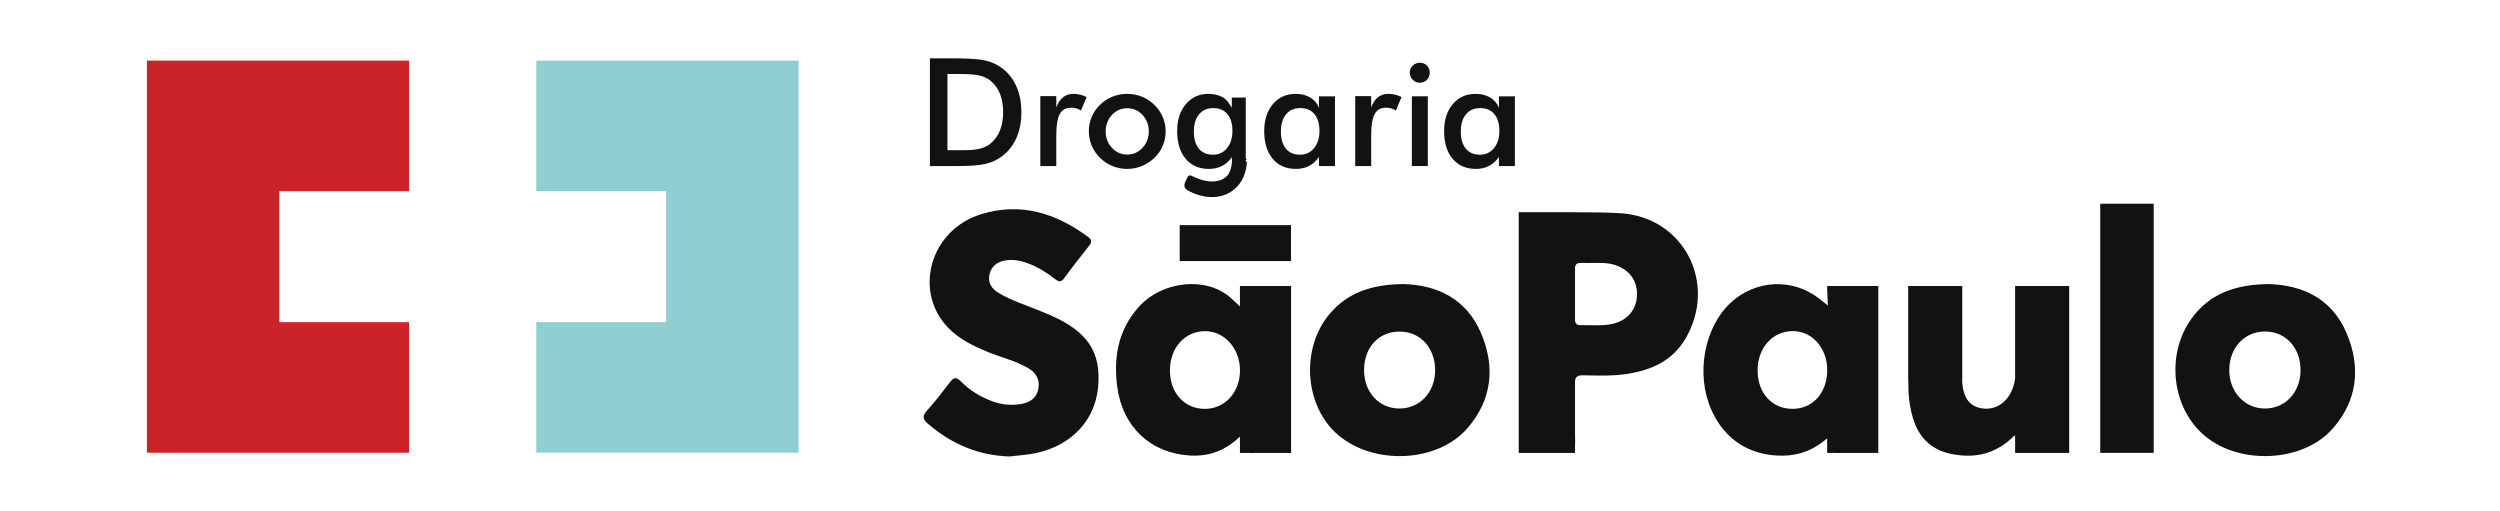
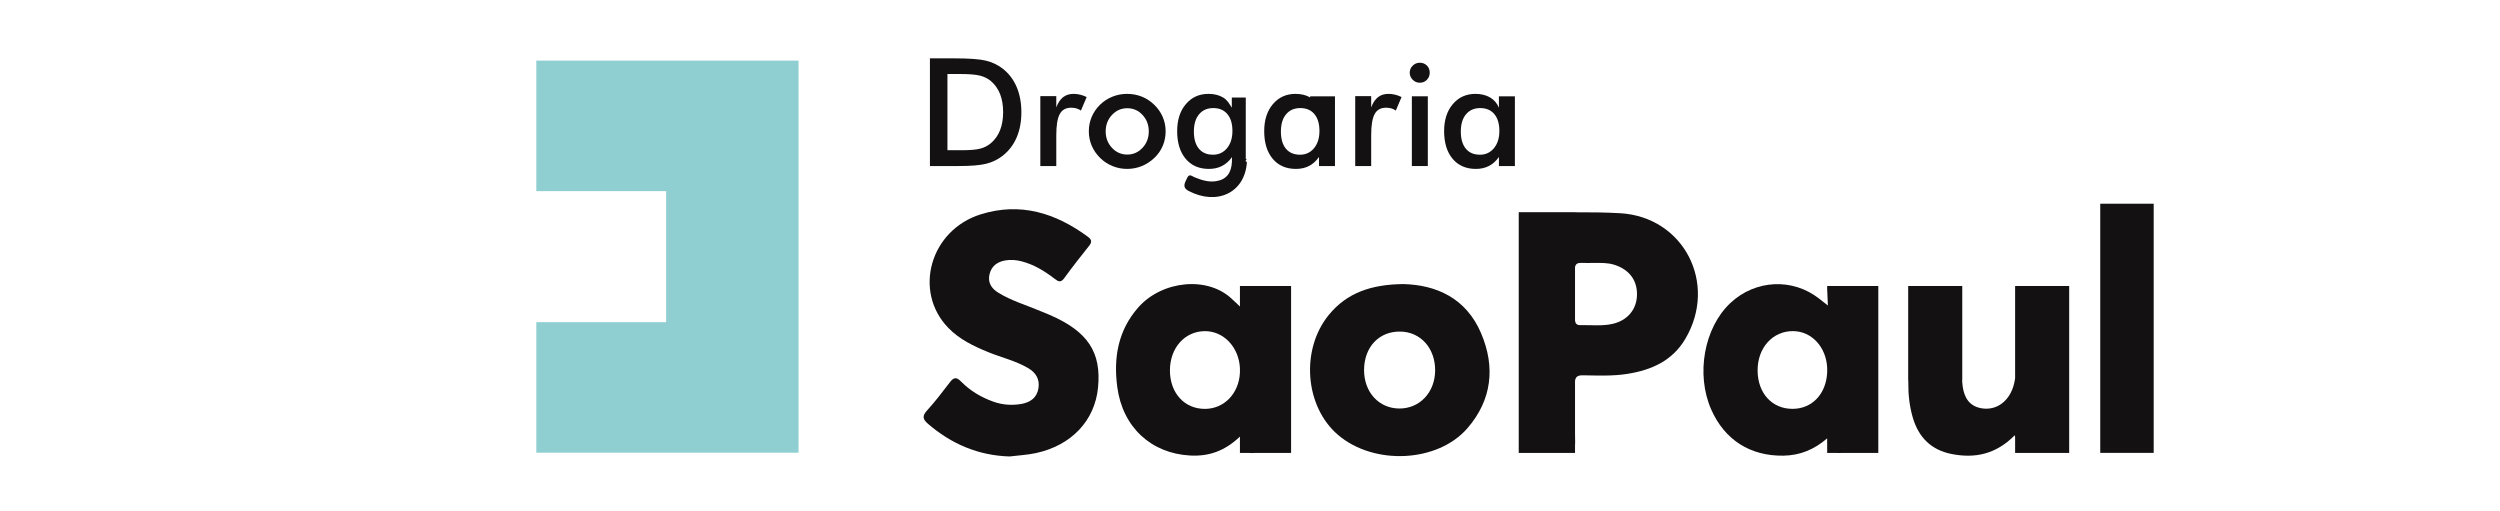
<svg xmlns="http://www.w3.org/2000/svg" width="607" height="124" viewBox="0 0 607 124" fill="none">
-   <path fill-rule="evenodd" clip-rule="evenodd" d="M99.339 46.408V14.712H67.825H35.671V46.408V78.222V109.917H67.825H99.339V78.222H67.825V46.408H99.339Z" fill="#CA2429" />
  <path fill-rule="evenodd" clip-rule="evenodd" d="M130.217 78.222V109.917H161.738H193.89V78.222V46.408V14.712H161.738H130.217V46.408H161.738V78.222H130.217Z" fill="#90CFD1" />
  <mask id="mask0_3342_822" style="mask-type:luminance" maskUnits="userSpaceOnUse" x="26" y="0" width="550" height="124">
    <path d="M26 -1.09906e-06H576V124H26V-1.09906e-06Z" fill="white" />
  </mask>
  <g mask="url(#mask0_3342_822)">
    <path fill-rule="evenodd" clip-rule="evenodd" d="M391.498 78.645C388.942 79.216 386.325 78.881 383.738 78.947C382.825 78.968 382.495 78.534 382.415 77.83V64.89C382.539 64.044 383.086 63.783 384.024 63.829C385.012 63.88 385.995 63.838 386.978 63.838C388.681 63.838 390.379 63.767 392.032 64.308C395.625 65.481 397.565 68.101 397.459 71.691C397.36 75.169 395.141 77.823 391.498 78.645ZM393.35 51.767C389.706 51.558 386.063 51.535 382.415 51.543V51.52H368.75V109.971H382.415V108.339C382.445 108.043 382.452 107.717 382.445 107.346C382.427 106.62 382.421 105.894 382.415 105.168V92.508C382.532 91.489 383.062 91.096 384.36 91.122C387.935 91.178 391.516 91.345 395.071 90.786C400.942 89.863 406.051 87.635 409.222 82.234C417.123 68.799 408.805 52.648 393.35 51.767Z" fill="#131112" />
    <path fill-rule="evenodd" clip-rule="evenodd" d="M254.913 76.478C254.18 76.158 253.428 75.879 252.682 75.561C249.237 74.096 245.606 73.052 242.386 71.069C240.727 70.048 239.769 68.607 240.26 66.57C240.734 64.595 242.137 63.585 244.041 63.241C245.364 63.003 246.701 63.106 248.025 63.446C251.034 64.221 253.614 65.797 256.038 67.668C256.946 68.362 257.549 68.713 258.407 67.525C260.348 64.844 262.392 62.243 264.456 59.664C265.21 58.719 265.022 58.134 264.126 57.475C256.287 51.709 247.739 49.042 238.152 52.03C225.868 55.844 221.647 70.688 230.215 79.573C232.937 82.402 236.399 84.05 239.98 85.514C243.2 86.823 246.639 87.603 249.667 89.394C251.55 90.516 252.495 92.116 252.129 94.313C251.755 96.562 250.17 97.668 248.087 98.061C245.762 98.478 243.45 98.33 241.205 97.532C238.209 96.475 235.529 94.864 233.31 92.602C232.184 91.459 231.525 91.647 230.63 92.819C228.846 95.149 227.056 97.508 225.073 99.677C223.843 101.019 224.071 101.824 225.315 102.901C231.01 107.798 237.514 110.593 245.109 110.831C247.236 110.568 249.392 110.464 251.481 110.02C260.16 108.155 265.825 102.128 266.607 94.075C267.434 85.492 264.103 80.476 254.913 76.478Z" fill="#131112" />
-     <path fill-rule="evenodd" clip-rule="evenodd" d="M549.815 99.189C544.929 99.142 541.217 95.046 541.267 89.775C541.311 84.295 545.096 80.371 550.207 80.491C555.13 80.608 558.649 84.615 558.575 90.021C558.499 95.359 554.795 99.243 549.815 99.189ZM569.715 80.801C566.109 72.352 558.855 69.212 550.86 68.974C542.803 69.046 536.499 71.268 532.104 77.347C525.725 86.167 527.347 99.315 535.493 105.967C544.09 112.984 559.222 112.185 566.358 104.093C572.482 97.149 573.234 89.052 569.715 80.801Z" fill="#131112" />
    <path fill-rule="evenodd" clip-rule="evenodd" d="M339.729 99.189C334.775 99.157 331.175 95.199 331.195 89.821C331.219 84.24 334.85 80.409 340.022 80.506C344.951 80.593 348.495 84.575 348.453 89.974C348.409 95.294 344.685 99.222 339.729 99.189ZM340.725 68.974C333.003 69.054 327.066 71.058 322.671 76.413C315.733 84.856 316.808 98.694 324.853 105.576C333.556 113.038 349.049 112.346 356.303 103.959C362.266 97.063 363.094 89.083 359.606 80.904C355.956 72.329 348.658 69.167 340.725 68.974Z" fill="#131112" />
-     <path fill-rule="evenodd" clip-rule="evenodd" d="M286.433 54.656V63.392H313.452V58.079C313.463 57.858 313.463 57.644 313.469 57.404C313.476 57.133 313.469 56.896 313.452 56.67V54.656H286.433Z" fill="#131112" />
    <path fill-rule="evenodd" clip-rule="evenodd" d="M509.941 109.957H522.915V49.462H509.941V109.957Z" fill="#131112" />
    <path fill-rule="evenodd" clip-rule="evenodd" d="M301.055 90.493C300.806 95.525 297.251 99.253 292.587 99.278C287.59 99.3 284.063 95.439 284.058 89.936C284.058 84.488 287.626 80.459 292.482 80.404C297.095 80.347 300.793 84.28 301.055 89.363V90.493ZM301.055 70.296V74.425C300.669 74.001 299.518 72.986 299.295 72.766C293.395 66.919 282.193 68.067 276.392 74.622C271.445 80.221 270.337 86.885 271.27 93.941C272.562 103.753 279.52 110.083 288.95 110.599C293.395 110.839 297.281 109.598 301.055 106.004V109.972H303.255C303.672 110.02 304.125 110.011 304.616 109.972H313.476V69.444H301.055V70.296Z" fill="#131112" />
    <path fill-rule="evenodd" clip-rule="evenodd" d="M443.638 90.454C443.383 95.622 440.014 99.237 435.283 99.269C430.265 99.3 426.771 95.494 426.747 89.966C426.716 84.433 430.422 80.339 435.395 80.395C439.894 80.45 443.389 84.264 443.638 89.275V90.454ZM443.638 70.162C443.699 71.329 443.714 72.38 443.81 74.181C443.015 73.565 442.01 72.766 441.679 72.502C435.227 67.445 426.188 67.891 420.138 73.571C413.753 79.559 411.714 90.876 415.481 99.421C418.739 106.824 424.987 110.767 433.043 110.634C437.023 110.562 440.448 109.191 443.638 106.428V106.999C443.612 107.279 443.625 107.528 443.638 107.749V109.971H445.839C446.243 110.011 446.677 110.003 447.144 109.971H456.052V69.444H443.638V70.162Z" fill="#131112" />
    <path fill-rule="evenodd" clip-rule="evenodd" d="M489.27 91.846C489.102 93.089 488.778 94.314 488.144 95.485C486.652 98.24 484.017 99.652 481.033 99.118C478.104 98.585 476.917 96.491 476.537 93.812C476.476 93.35 476.432 92.881 476.399 92.412H476.437V69.444H463.308V92.412H463.339V92.889C463.314 95.78 463.613 98.617 464.42 101.369C465.814 106.142 468.853 109.245 473.827 110.226C479.522 111.357 484.638 110.29 489.182 105.678C489.207 105.845 489.238 105.989 489.27 106.117V109.972H491.501C491.626 109.979 491.769 109.979 491.912 109.972H502.399V69.444H489.27V91.846Z" fill="#131112" />
    <path d="M230.039 36.474H233.611C235.575 36.474 237.049 36.343 238.031 36.081C239.013 35.819 239.868 35.379 240.594 34.76C241.582 33.914 242.323 32.864 242.819 31.607C243.312 30.351 243.56 28.889 243.56 27.222C243.56 25.555 243.312 24.094 242.819 22.837C242.323 21.581 241.582 20.531 240.594 19.685C239.856 19.066 238.972 18.625 237.942 18.363C236.912 18.101 235.301 17.97 233.11 17.97H231.575H230.039V36.474ZM225.787 40.314V14.166H231.521C235.248 14.166 237.871 14.353 239.389 14.729C240.907 15.103 242.237 15.732 243.381 16.613C244.892 17.768 246.039 19.25 246.819 21.06C247.599 22.87 247.989 24.936 247.989 27.258C247.989 29.58 247.599 31.637 246.819 33.428C246.039 35.221 244.892 36.7 243.381 37.867C242.237 38.749 240.937 39.376 239.478 39.752C238.02 40.127 235.748 40.314 232.664 40.314H231.521H225.787Z" fill="#131112" />
    <path d="M256.467 26.079C256.883 24.96 257.434 24.132 258.119 23.596C258.803 23.06 259.651 22.792 260.664 22.792C261.211 22.792 261.75 22.858 262.28 22.989C262.81 23.121 263.331 23.311 263.843 23.561L262.45 26.847C262.117 26.609 261.757 26.433 261.369 26.32C260.982 26.207 260.551 26.15 260.075 26.15C258.789 26.15 257.866 26.666 257.306 27.696C256.746 28.725 256.467 30.455 256.467 32.884V40.314H252.591V23.346H256.467V26.079Z" fill="#131112" />
    <path d="M278.925 31.902C278.925 30.33 278.419 28.999 277.408 27.91C276.396 26.82 275.157 26.276 273.692 26.276C272.24 26.276 271.004 26.82 269.986 27.91C268.968 28.999 268.459 30.33 268.459 31.902C268.459 33.473 268.968 34.804 269.986 35.894C271.004 36.983 272.24 37.528 273.692 37.528C275.145 37.528 276.38 36.983 277.399 35.894C278.417 34.804 278.925 33.473 278.925 31.902ZM264.369 31.866C264.369 30.628 264.604 29.458 265.074 28.356C265.545 27.255 266.221 26.276 267.101 25.418C267.971 24.573 268.971 23.924 270.102 23.471C271.233 23.019 272.418 22.792 273.656 22.792C274.93 22.792 276.131 23.019 277.256 23.471C278.381 23.924 279.391 24.591 280.283 25.472C281.176 26.341 281.854 27.323 282.319 28.419C282.784 29.515 283.016 30.663 283.016 31.866C283.016 33.116 282.786 34.29 282.329 35.384C281.87 36.48 281.2 37.451 280.319 38.296C279.391 39.189 278.36 39.865 277.229 40.323C276.097 40.781 274.907 41.011 273.656 41.011C272.43 41.011 271.252 40.781 270.12 40.323C268.989 39.865 267.983 39.201 267.101 38.332C266.209 37.451 265.53 36.463 265.065 35.367C264.601 34.271 264.369 33.104 264.369 31.866Z" fill="#131112" />
-     <path d="M320.362 31.794C320.362 30.044 319.954 28.681 319.138 27.704C318.322 26.728 317.182 26.24 315.718 26.24C314.254 26.24 313.101 26.743 312.262 27.749C311.422 28.756 311.003 30.151 311.003 31.938C311.003 33.736 311.408 35.123 312.217 36.099C313.027 37.076 314.17 37.564 315.647 37.564C317.04 37.564 318.173 37.034 319.049 35.974C319.924 34.914 320.362 33.521 320.362 31.794ZM324.131 40.315H320.255V38.117C319.563 39.094 318.757 39.82 317.834 40.296C316.911 40.772 315.855 41.011 314.665 41.011C312.271 41.011 310.386 40.193 309.012 38.555C307.636 36.918 306.949 34.677 306.949 31.83C306.949 29.127 307.651 26.945 309.056 25.284C310.46 23.623 312.294 22.793 314.557 22.793C315.939 22.793 317.12 23.081 318.102 23.659C319.084 24.237 319.802 25.067 320.255 26.151V23.382H324.131V40.315Z" fill="#131112" />
+     <path d="M320.362 31.794C320.362 30.044 319.954 28.681 319.138 27.704C318.322 26.728 317.182 26.24 315.718 26.24C314.254 26.24 313.101 26.743 312.262 27.749C311.422 28.756 311.003 30.151 311.003 31.938C311.003 33.736 311.408 35.123 312.217 36.099C313.027 37.076 314.17 37.564 315.647 37.564C317.04 37.564 318.173 37.034 319.049 35.974C319.924 34.914 320.362 33.521 320.362 31.794ZM324.131 40.315H320.255V38.117C319.563 39.094 318.757 39.82 317.834 40.296C316.911 40.772 315.855 41.011 314.665 41.011C312.271 41.011 310.386 40.193 309.012 38.555C307.636 36.918 306.949 34.677 306.949 31.83C306.949 29.127 307.651 26.945 309.056 25.284C310.46 23.623 312.294 22.793 314.557 22.793C315.939 22.793 317.12 23.081 318.102 23.659V23.382H324.131V40.315Z" fill="#131112" />
    <path d="M332.922 26.079C333.339 24.96 333.889 24.132 334.574 23.596C335.258 23.06 336.107 22.792 337.119 22.792C337.666 22.792 338.206 22.858 338.735 22.989C339.266 23.121 339.786 23.311 340.298 23.561L338.905 26.847C338.571 26.609 338.211 26.433 337.824 26.32C337.437 26.207 337.005 26.15 336.53 26.15C335.244 26.15 334.321 26.666 333.761 27.696C333.201 28.725 332.922 30.455 332.922 32.884V40.314H329.046V23.346H332.922V26.079Z" fill="#131112" />
    <path d="M342.28 17.642C342.28 16.987 342.521 16.422 343.003 15.945C343.485 15.469 344.061 15.231 344.728 15.231C345.418 15.231 345.993 15.46 346.451 15.918C346.91 16.377 347.139 16.951 347.139 17.642C347.139 18.333 346.907 18.913 346.442 19.383C345.977 19.854 345.406 20.088 344.728 20.088C344.061 20.088 343.485 19.847 343.003 19.366C342.521 18.883 342.28 18.308 342.28 17.642Z" fill="#131112" />
    <path d="M342.798 23.382H346.674V40.314H342.798V23.382Z" fill="#131112" />
    <path d="M364.046 31.794C364.046 30.044 363.638 28.681 362.822 27.704C362.006 26.728 360.866 26.24 359.402 26.24C357.937 26.24 356.784 26.743 355.946 27.749C355.106 28.756 354.686 30.151 354.686 31.938C354.686 33.736 355.09 35.123 355.901 36.099C356.71 37.076 357.853 37.564 359.33 37.564C360.724 37.564 361.857 37.034 362.733 35.974C363.608 34.914 364.046 33.521 364.046 31.794ZM367.815 40.315H363.939V38.117C363.247 39.094 362.441 39.82 361.518 40.296C360.595 40.772 359.539 41.011 358.348 41.011C355.954 41.011 354.07 40.193 352.694 38.555C351.319 36.918 350.632 34.677 350.632 31.83C350.632 29.127 351.334 26.945 352.739 25.284C354.144 23.623 355.978 22.793 358.24 22.793C359.622 22.793 360.803 23.081 361.786 23.659C362.767 24.237 363.486 25.067 363.939 26.151V23.382H367.815V40.315Z" fill="#131112" />
    <path fill-rule="evenodd" clip-rule="evenodd" d="M297.92 35.974C297.045 37.034 295.91 37.564 294.517 37.564C293.041 37.564 291.897 37.076 291.088 36.099C290.278 35.123 289.874 33.736 289.874 31.937C289.874 30.152 290.293 28.755 291.132 27.75C291.972 26.743 293.124 26.24 294.589 26.24C296.053 26.24 297.193 26.728 298.009 27.705C298.824 28.681 299.233 30.044 299.233 31.794C299.233 33.521 298.795 34.915 297.92 35.974ZM302.474 38.936C302.474 38.82 302.767 38.596 302.767 38.596H302.474V23.676H299.083V26.15C298.405 25.067 297.934 24.236 296.951 23.659C295.969 23.081 294.798 22.793 293.417 22.793C291.155 22.793 289.326 23.623 287.921 25.284C286.516 26.945 285.816 29.128 285.816 31.83C285.816 34.676 286.505 36.918 287.881 38.555C289.256 40.192 291.138 41.011 293.531 41.011C294.721 41.011 295.78 40.773 296.703 40.297C297.626 39.82 298.434 39.12 299.125 38.143L299.108 39.274H299.117C298.969 41.987 297.813 43.604 295.241 43.995C293.395 44.278 291.665 43.709 289.964 43.009C289.378 42.763 288.727 42.058 288.221 43.247C287.817 44.197 286.821 45.428 288.59 46.356C295.551 50.003 302.359 46.734 302.748 39.274H302.474V38.936Z" fill="#131112" />
  </g>
</svg>